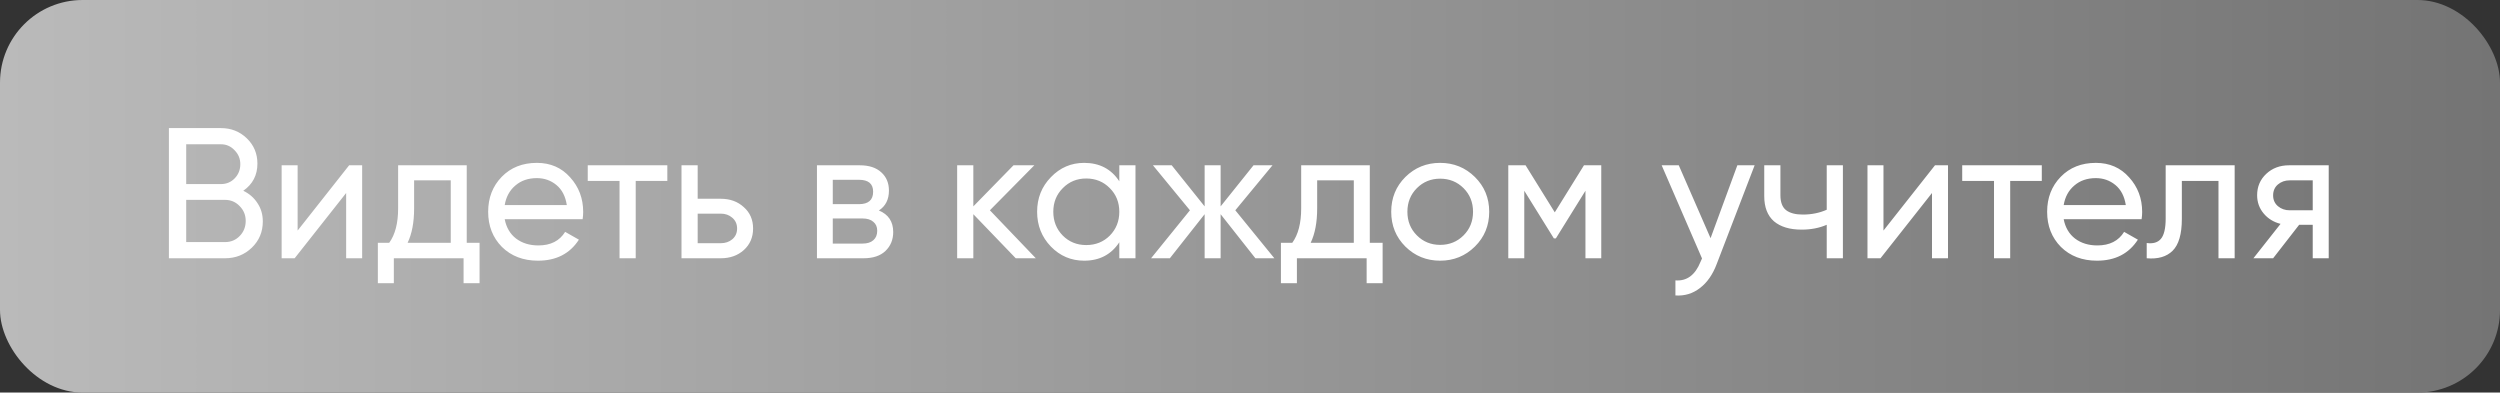
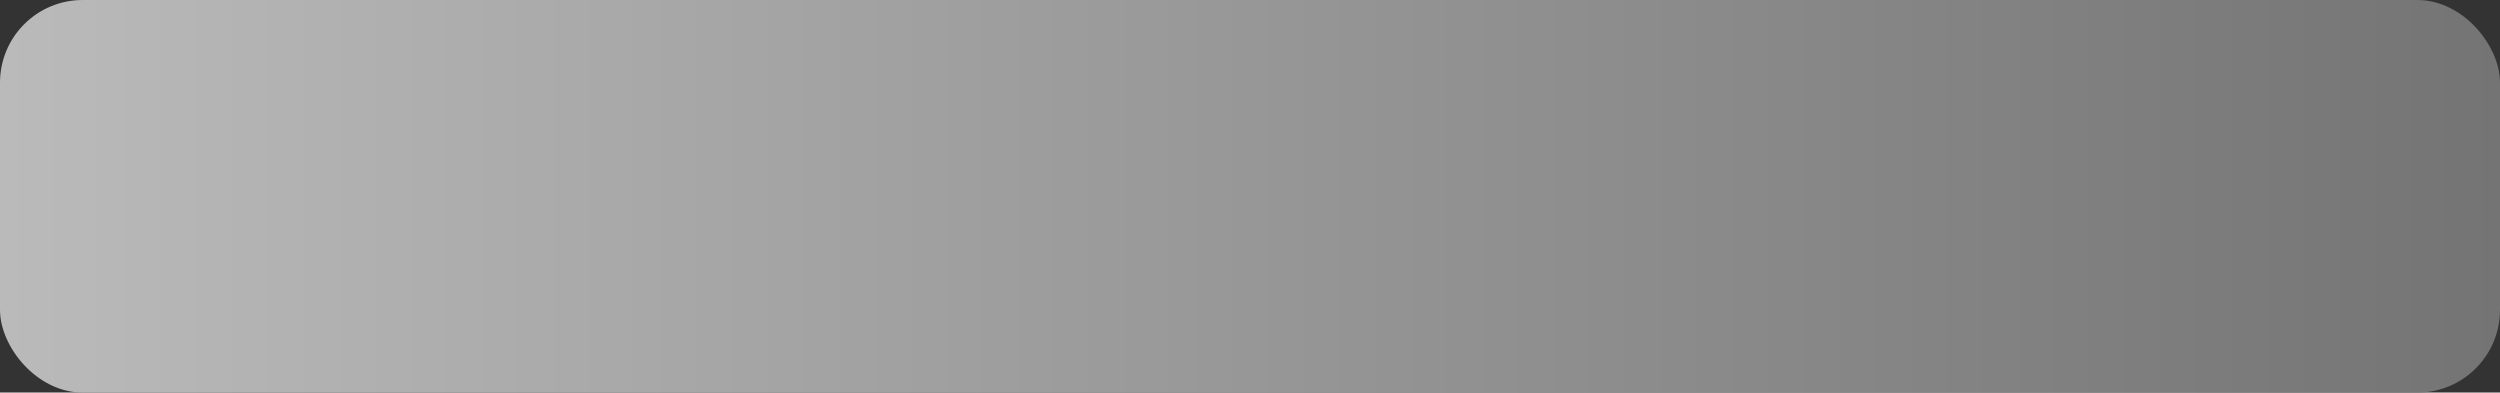
<svg xmlns="http://www.w3.org/2000/svg" width="242" height="38" viewBox="0 0 242 38" fill="none">
  <rect x="0" y="0" width="242" height="38" fill="#333333" stroke="none" />
  <rect width="242" height="38" rx="8" fill="url(#paint0_linear_1872_1736)" />
-   <path d="M23.55 18.466C24.126 18.742 24.582 19.138 24.918 19.654C25.266 20.17 25.44 20.764 25.44 21.436C25.44 22.444 25.086 23.29 24.378 23.974C23.67 24.658 22.806 25 21.786 25H16.35V12.4H21.39C22.374 12.4 23.208 12.73 23.892 13.39C24.576 14.05 24.918 14.866 24.918 15.838C24.918 16.954 24.462 17.83 23.55 18.466ZM21.39 13.966H18.024V17.818H21.39C21.918 17.818 22.362 17.632 22.722 17.26C23.082 16.888 23.262 16.432 23.262 15.892C23.262 15.364 23.076 14.914 22.704 14.542C22.344 14.158 21.906 13.966 21.39 13.966ZM21.786 23.434C22.35 23.434 22.824 23.236 23.208 22.84C23.592 22.444 23.784 21.958 23.784 21.382C23.784 20.818 23.586 20.338 23.19 19.942C22.806 19.546 22.338 19.348 21.786 19.348H18.024V23.434H21.786ZM33.796 16H35.056V25H33.508V18.682L28.522 25H27.262V16H28.81V22.318L33.796 16ZM45.18 23.506H46.422V27.412H44.874V25H38.124V27.412H36.576V23.506H37.674C38.25 22.714 38.538 21.604 38.538 20.176V16H45.18V23.506ZM39.456 23.506H43.632V17.458H40.086V20.176C40.086 21.52 39.876 22.63 39.456 23.506ZM48.856 21.22C49.012 22.024 49.378 22.648 49.954 23.092C50.542 23.536 51.262 23.758 52.114 23.758C53.302 23.758 54.166 23.32 54.706 22.444L56.038 23.2C55.162 24.556 53.842 25.234 52.078 25.234C50.65 25.234 49.486 24.79 48.586 23.902C47.698 23.002 47.254 21.868 47.254 20.5C47.254 19.144 47.692 18.016 48.568 17.116C49.444 16.216 50.578 15.766 51.97 15.766C53.29 15.766 54.364 16.234 55.192 17.17C56.032 18.094 56.452 19.21 56.452 20.518C56.452 20.746 56.434 20.98 56.398 21.22H48.856ZM51.97 17.242C51.13 17.242 50.434 17.482 49.882 17.962C49.33 18.43 48.988 19.06 48.856 19.852H54.868C54.736 19 54.4 18.352 53.86 17.908C53.32 17.464 52.69 17.242 51.97 17.242ZM64.597 16V17.512H61.537V25H59.971V17.512H56.893V16H64.597ZM69.767 19.24C70.667 19.24 71.411 19.51 71.999 20.05C72.599 20.578 72.899 21.268 72.899 22.12C72.899 22.972 72.599 23.668 71.999 24.208C71.411 24.736 70.667 25 69.767 25H65.969V16H67.535V19.24H69.767ZM69.767 23.542C70.211 23.542 70.583 23.416 70.883 23.164C71.195 22.9 71.351 22.552 71.351 22.12C71.351 21.688 71.195 21.34 70.883 21.076C70.583 20.812 70.211 20.68 69.767 20.68H67.535V23.542H69.767ZM85.076 20.374C86.001 20.758 86.463 21.454 86.463 22.462C86.463 23.206 86.21 23.818 85.707 24.298C85.215 24.766 84.507 25 83.582 25H79.082V16H83.222C84.123 16 84.819 16.228 85.311 16.684C85.802 17.128 86.049 17.716 86.049 18.448C86.049 19.312 85.725 19.954 85.076 20.374ZM83.15 17.404H80.612V19.762H83.15C84.062 19.762 84.519 19.36 84.519 18.556C84.519 17.788 84.062 17.404 83.15 17.404ZM83.493 23.578C83.948 23.578 84.296 23.47 84.537 23.254C84.788 23.038 84.915 22.732 84.915 22.336C84.915 21.964 84.788 21.676 84.537 21.472C84.296 21.256 83.948 21.148 83.493 21.148H80.612V23.578H83.493ZM100.267 25H98.323L94.219 20.734V25H92.653V16H94.219V19.978L98.107 16H100.123L95.821 20.356L100.267 25ZM108.349 16H109.915V25H108.349V23.452C107.569 24.64 106.435 25.234 104.947 25.234C103.687 25.234 102.613 24.778 101.725 23.866C100.837 22.942 100.393 21.82 100.393 20.5C100.393 19.18 100.837 18.064 101.725 17.152C102.613 16.228 103.687 15.766 104.947 15.766C106.435 15.766 107.569 16.36 108.349 17.548V16ZM105.145 23.722C106.057 23.722 106.819 23.416 107.431 22.804C108.043 22.18 108.349 21.412 108.349 20.5C108.349 19.588 108.043 18.826 107.431 18.214C106.819 17.59 106.057 17.278 105.145 17.278C104.245 17.278 103.489 17.59 102.877 18.214C102.265 18.826 101.959 19.588 101.959 20.5C101.959 21.412 102.265 22.18 102.877 22.804C103.489 23.416 104.245 23.722 105.145 23.722ZM123.358 25H121.522L118.156 20.734V25H116.608V20.734L113.242 25H111.424L115.186 20.356L111.604 16H113.422L116.608 19.978V16H118.156V19.978L121.342 16H123.178L119.578 20.356L123.358 25ZM132.596 23.506H133.838V27.412H132.29V25H125.54V27.412H123.992V23.506H125.09C125.666 22.714 125.954 21.604 125.954 20.176V16H132.596V23.506ZM126.872 23.506H131.048V17.458H127.502V20.176C127.502 21.52 127.292 22.63 126.872 23.506ZM142.77 23.866C141.846 24.778 140.724 25.234 139.404 25.234C138.084 25.234 136.962 24.778 136.038 23.866C135.126 22.954 134.67 21.832 134.67 20.5C134.67 19.168 135.126 18.046 136.038 17.134C136.962 16.222 138.084 15.766 139.404 15.766C140.724 15.766 141.846 16.222 142.77 17.134C143.694 18.046 144.156 19.168 144.156 20.5C144.156 21.832 143.694 22.954 142.77 23.866ZM139.404 23.704C140.304 23.704 141.06 23.398 141.672 22.786C142.284 22.174 142.59 21.412 142.59 20.5C142.59 19.588 142.284 18.826 141.672 18.214C141.06 17.602 140.304 17.296 139.404 17.296C138.516 17.296 137.766 17.602 137.154 18.214C136.542 18.826 136.236 19.588 136.236 20.5C136.236 21.412 136.542 22.174 137.154 22.786C137.766 23.398 138.516 23.704 139.404 23.704ZM155.002 16V25H153.472V18.466L150.61 23.074H150.412L147.55 18.466V25H146.002V16H147.676L150.502 20.554L153.328 16H155.002ZM168.175 16H169.849L166.177 25.558C165.793 26.578 165.253 27.352 164.557 27.88C163.861 28.42 163.069 28.66 162.181 28.6V27.142C163.285 27.226 164.095 26.626 164.611 25.342L164.755 25.018L160.849 16H162.505L165.583 23.056L168.175 16ZM176.827 16H178.393V25H176.827V21.76C176.107 22.072 175.297 22.228 174.397 22.228C173.245 22.228 172.351 21.958 171.715 21.418C171.091 20.866 170.779 20.056 170.779 18.988V16H172.345V18.898C172.345 19.57 172.525 20.05 172.885 20.338C173.257 20.626 173.797 20.77 174.505 20.77C175.357 20.77 176.131 20.614 176.827 20.302V16ZM187.306 16H188.566V25H187.018V18.682L182.032 25H180.772V16H182.32V22.318L187.306 16ZM197.646 16V17.512H194.586V25H193.02V17.512H189.942V16H197.646ZM199.765 21.22C199.921 22.024 200.287 22.648 200.863 23.092C201.451 23.536 202.171 23.758 203.023 23.758C204.211 23.758 205.075 23.32 205.615 22.444L206.947 23.2C206.071 24.556 204.751 25.234 202.987 25.234C201.559 25.234 200.395 24.79 199.495 23.902C198.607 23.002 198.163 21.868 198.163 20.5C198.163 19.144 198.601 18.016 199.477 17.116C200.353 16.216 201.487 15.766 202.879 15.766C204.199 15.766 205.273 16.234 206.101 17.17C206.941 18.094 207.361 19.21 207.361 20.518C207.361 20.746 207.343 20.98 207.307 21.22H199.765ZM202.879 17.242C202.039 17.242 201.343 17.482 200.791 17.962C200.239 18.43 199.897 19.06 199.765 19.852H205.777C205.645 19 205.309 18.352 204.769 17.908C204.229 17.464 203.599 17.242 202.879 17.242ZM216.315 16V25H214.749V17.512H211.203V21.184C211.203 22.66 210.903 23.692 210.303 24.28C209.715 24.856 208.881 25.096 207.801 25V23.524C208.413 23.608 208.869 23.476 209.169 23.128C209.481 22.768 209.637 22.108 209.637 21.148V16H216.315ZM225.42 16V25H223.872V21.76H222.558L220.038 25H218.13L220.758 21.67C220.086 21.502 219.54 21.166 219.12 20.662C218.7 20.158 218.49 19.57 218.49 18.898C218.49 18.07 218.784 17.38 219.372 16.828C219.96 16.276 220.698 16 221.586 16H225.42ZM221.64 20.356H223.872V17.458H221.64C221.196 17.458 220.818 17.59 220.506 17.854C220.194 18.118 220.038 18.472 220.038 18.916C220.038 19.348 220.194 19.696 220.506 19.96C220.818 20.224 221.196 20.356 221.64 20.356Z" fill="white" />
  <defs>
    <linearGradient id="paint0_linear_1872_1736" x1="0" y1="19" x2="242" y2="19" gradientUnits="userSpaceOnUse">
      <stop stop-color="#BABABA" />
      <stop offset="1" stop-color="#747474" />
    </linearGradient>
  </defs>
</svg>